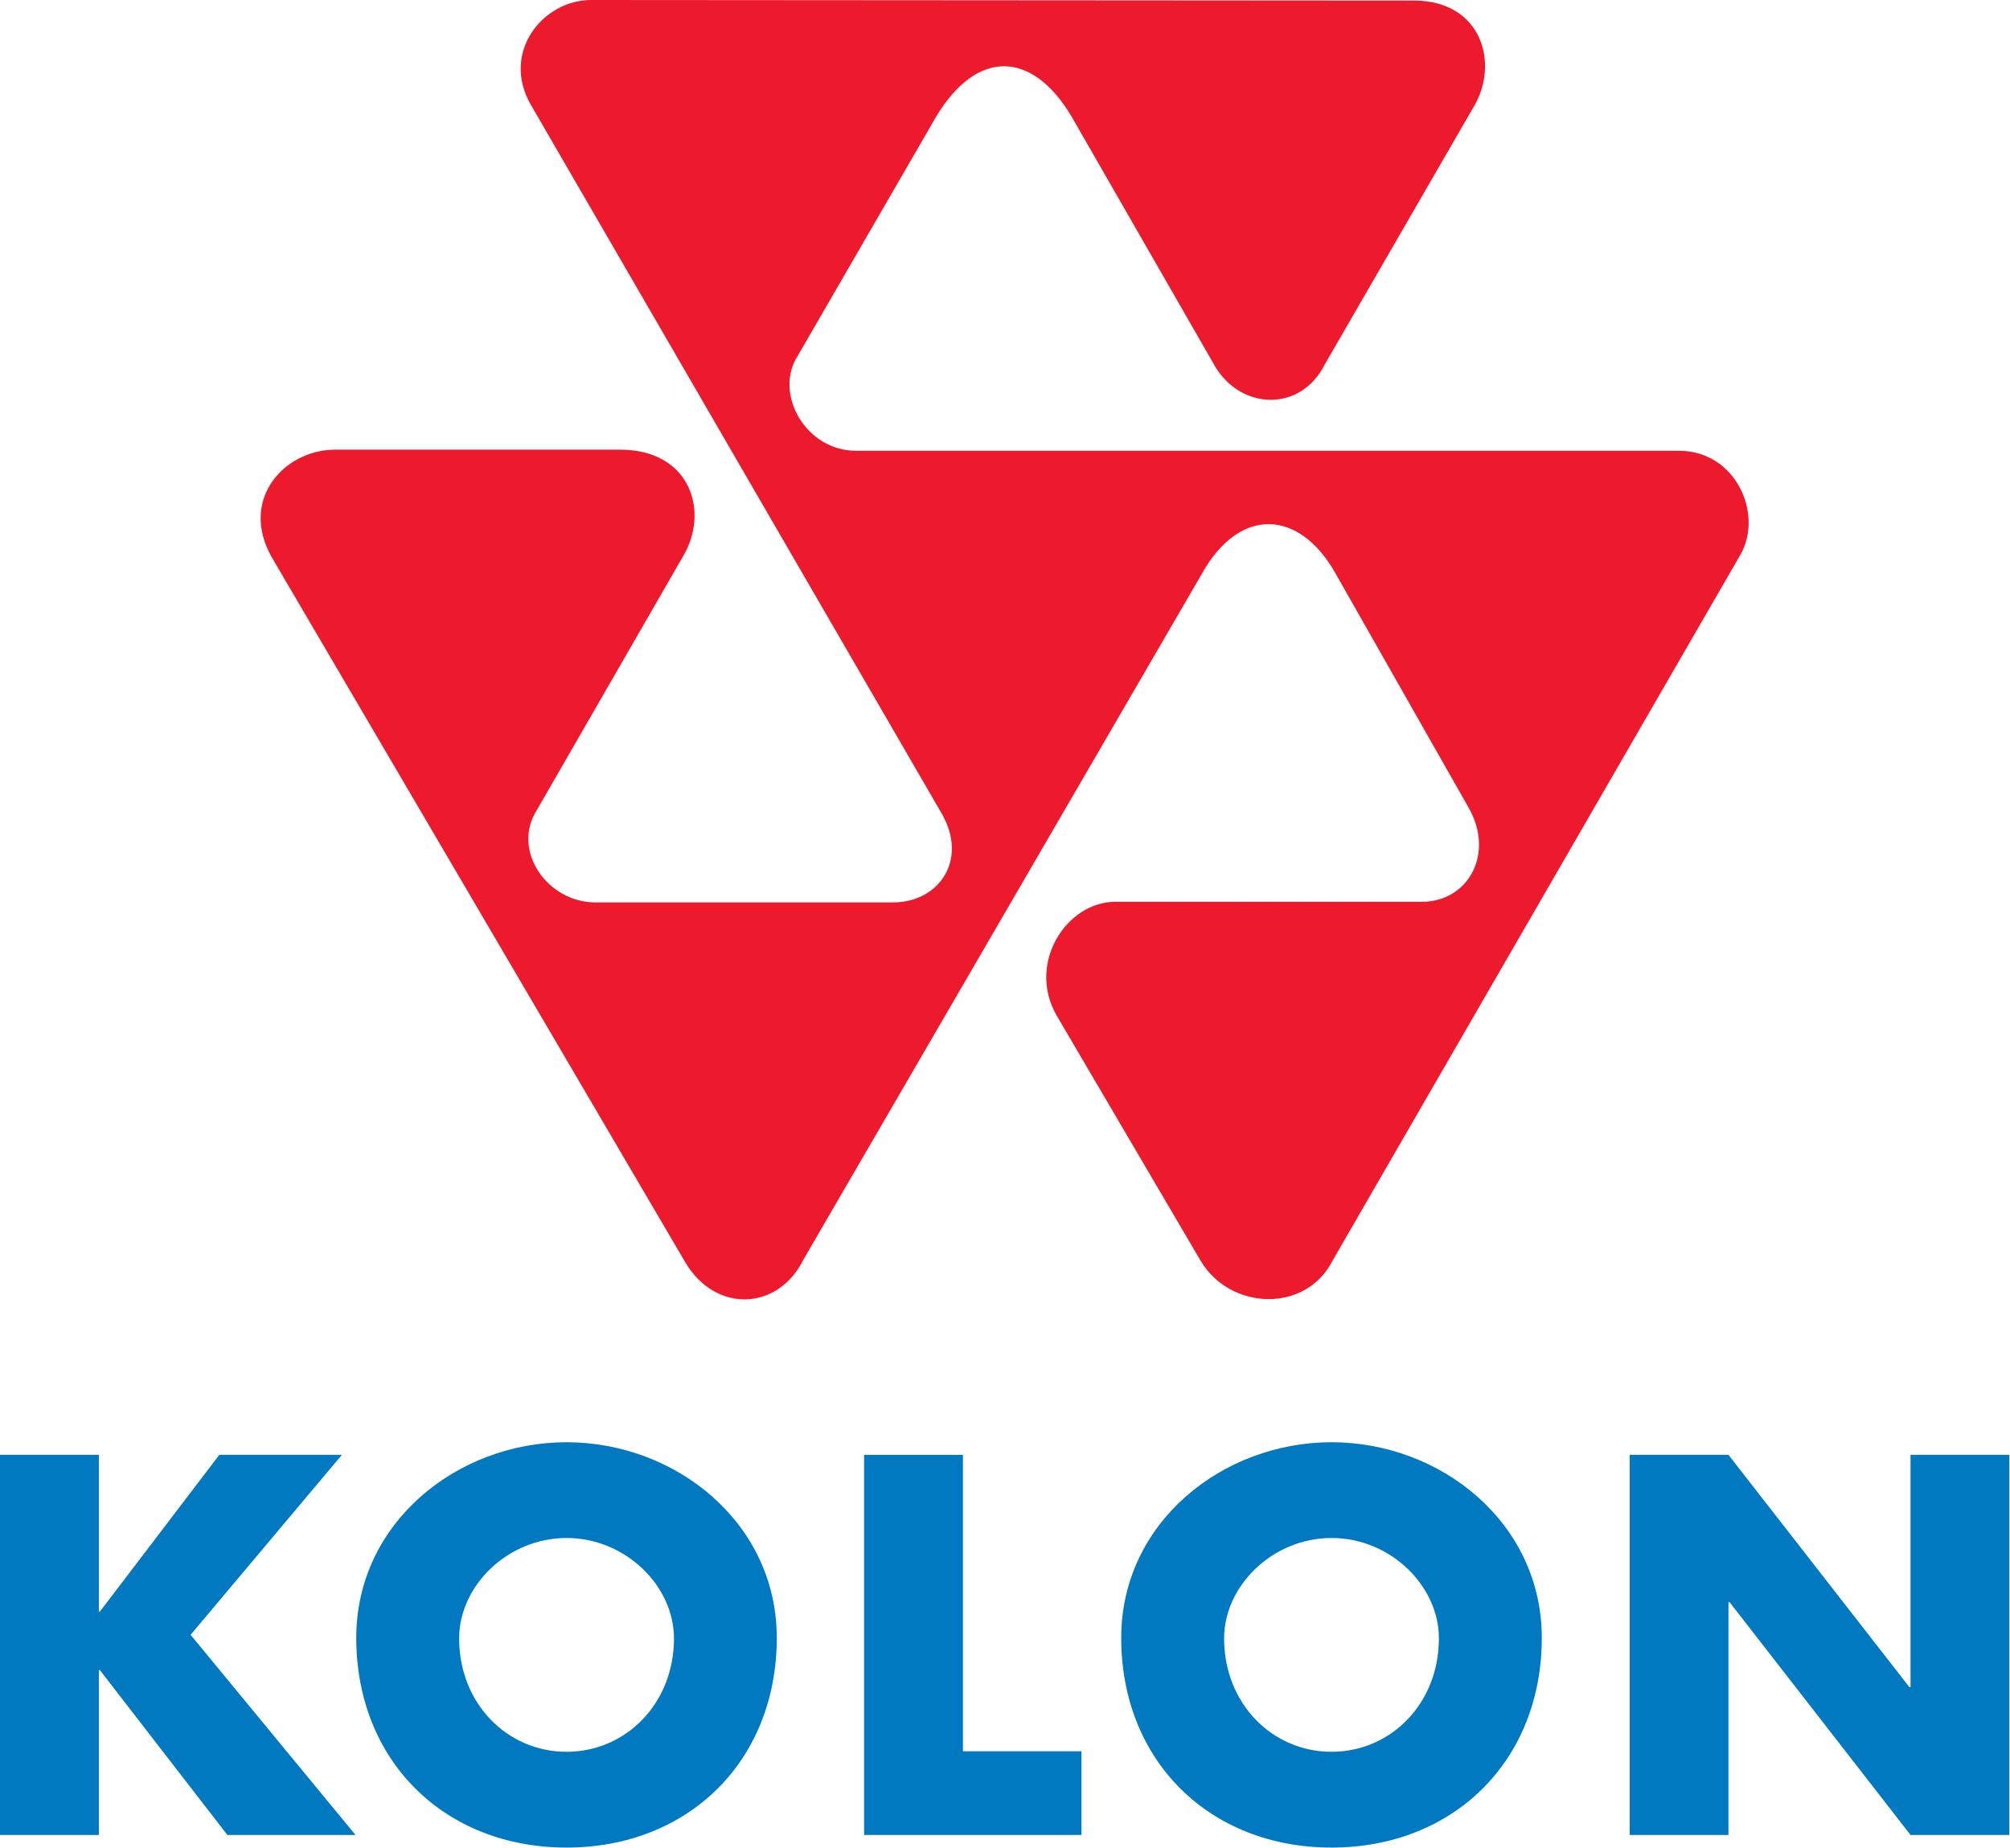
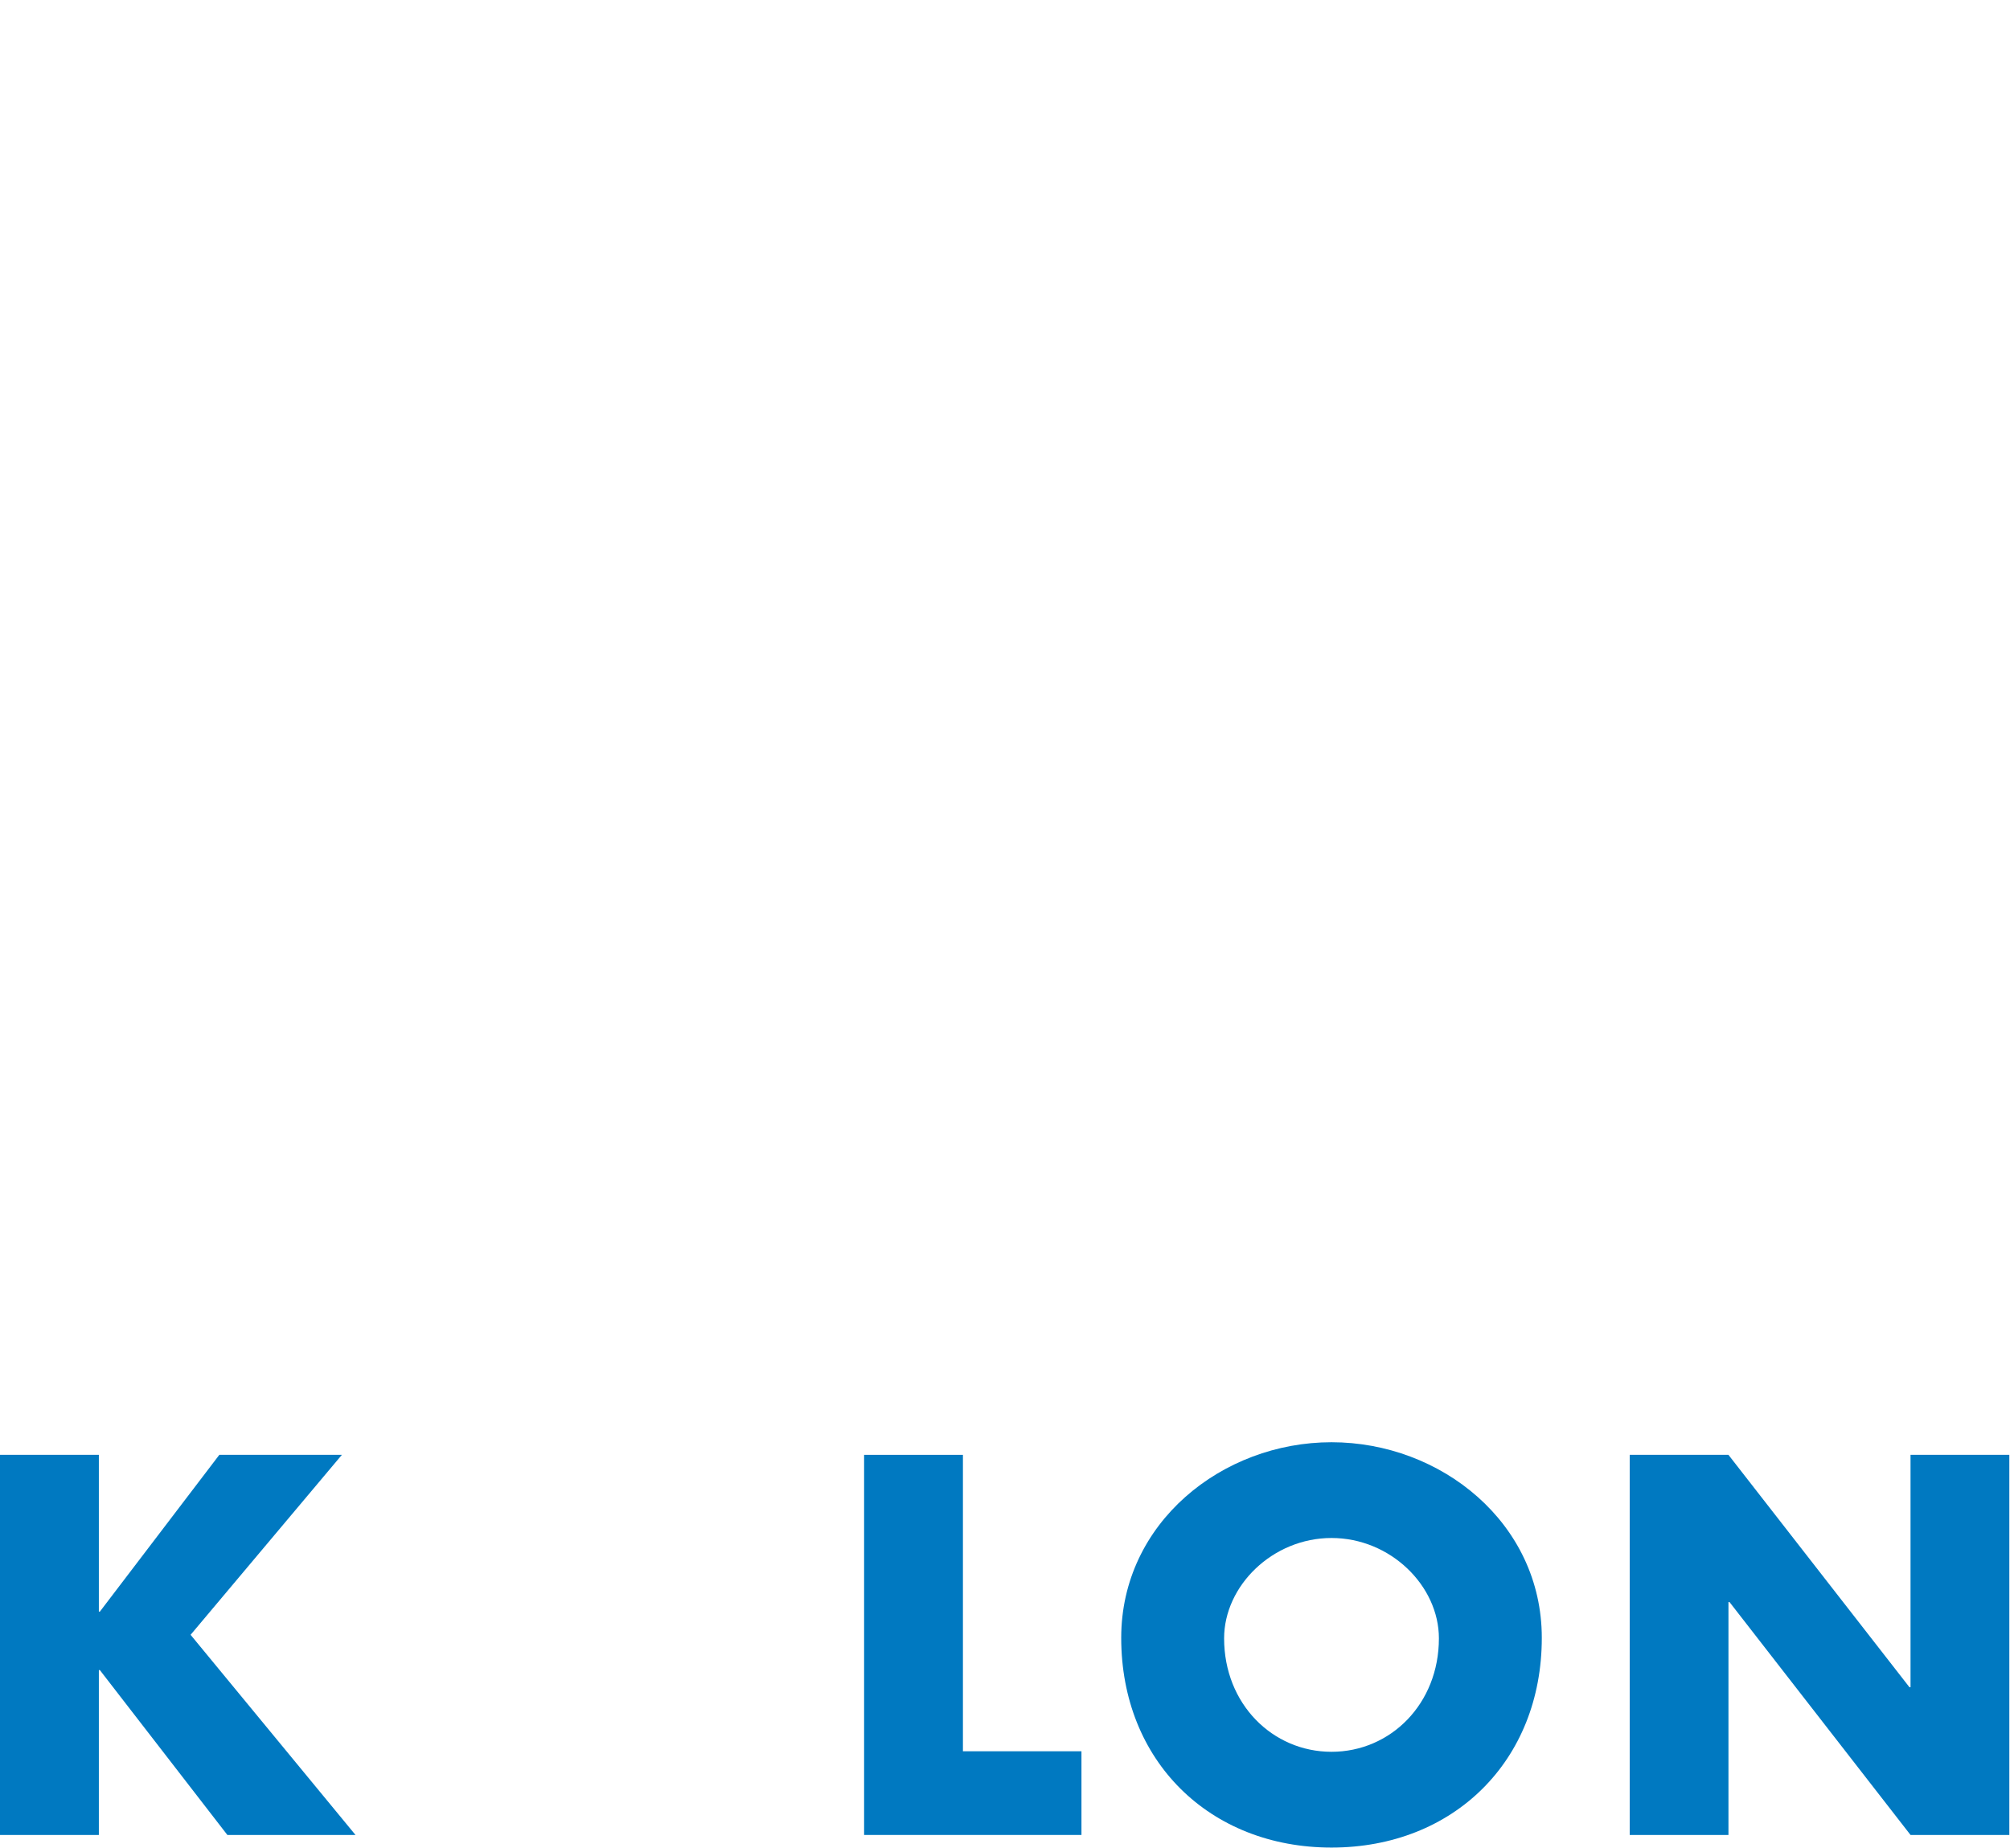
<svg xmlns="http://www.w3.org/2000/svg" width="100%" height="100%" viewBox="0 0 2756 2534" version="1.1" xml:space="preserve" style="fill-rule:evenodd;clip-rule:evenodd;stroke-linejoin:round;stroke-miterlimit:2;">
  <g transform="matrix(1,0,0,1,-927.992,-2871.4)">
    <path d="M1228.71,4866.63L1396.75,4866.63L1189.32,5113.44L1415.44,5387.93L1239.75,5387.93L1064.92,5161.84L1063.54,5161.84L1063.54,5387.93L927.992,5387.93L927.992,4866.63L1063.54,4866.63L1063.54,5081.64L1064.92,5081.64L1228.71,4866.63" style="fill:rgb(0,121,193);fill-rule:nonzero;" />
-     <path d="M1704.77,4980.66C1785.66,4980.66 1852.11,5046.42 1852.11,5118.28C1852.11,5208.18 1785.66,5273.88 1704.77,5273.88C1623.9,5273.88 1557.55,5208.18 1557.55,5118.28C1557.55,5046.42 1623.9,4980.66 1704.77,4980.66ZM1704.77,4849.34C1554.73,4849.34 1416.48,4959.98 1416.48,5117.57C1416.48,5286.26 1537.46,5405.22 1704.77,5405.22C1872.08,5405.22 1993.07,5286.26 1993.07,5117.57C1993.07,4959.98 1854.75,4849.34 1704.77,4849.34" style="fill:rgb(0,121,193);fill-rule:nonzero;" />
    <path d="M2248.3,5273.16L2410.83,5273.16L2410.83,5387.93L2112.81,5387.93L2112.81,4866.63L2248.3,4866.63L2248.3,5273.16" style="fill:rgb(0,121,193);fill-rule:nonzero;" />
    <path d="M2753.7,4980.66C2834.63,4980.66 2900.94,5046.42 2900.94,5118.28C2900.94,5208.18 2834.63,5273.88 2753.7,5273.88C2672.77,5273.88 2606.42,5208.18 2606.42,5118.28C2606.42,5046.42 2672.77,4980.66 2753.7,4980.66ZM2753.7,4849.34C2603.7,4849.34 2465.34,4959.98 2465.34,5117.57C2465.34,5286.26 2586.37,5405.22 2753.7,5405.22C2920.97,5405.22 3042.02,5286.26 3042.02,5117.57C3042.02,4959.98 2903.72,4849.34 2753.7,4849.34" style="fill:rgb(0,121,193);fill-rule:nonzero;" />
    <path d="M3162.57,4866.63L3297.96,4866.63L3546.15,5185.35L3547.6,5185.35L3547.6,4866.63L3683.08,4866.63L3683.08,5387.93L3547.6,5387.93L3299.42,5068.54L3297.96,5068.54L3297.96,5387.93L3162.57,5387.93L3162.57,4866.63" style="fill:rgb(0,121,193);fill-rule:nonzero;" />
-     <path d="M1655.44,3014.42C1614.98,2943.02 1672.18,2871.4 1738.48,2871.4L2866.9,2872.18C2960.09,2872.18 2985,2959.64 2947.44,3019.91L2744.33,3371.37C2711.49,3436.66 2630.03,3434.13 2594.04,3373.89L2397.63,3031.85C2343.44,2940.04 2267.31,2938.14 2211.31,3031.85L2018.75,3364.66C1991.7,3415.15 2033.98,3489.61 2101.85,3489.61L3230.04,3489.61C3308.23,3489.61 3346.05,3576.4 3314.51,3631.86L2755.29,4599.99C2718.62,4672.7 2614.9,4668.45 2574.48,4600.88L2376.42,4263.46C2335.84,4191.62 2390.86,4108.16 2457.13,4108.16L2877.63,4108.16C2940.77,4108.16 2977.9,4042.63 2941.71,3979.13L2757.16,3654.26C2708.7,3571.8 2631.31,3567.33 2580.37,3650.64L2030.13,4597.96C1994.63,4670.22 1908.5,4671.94 1867.61,4602.57L1300.37,3635.24C1255.82,3555.74 1318.18,3488.09 1387.6,3488.09L1778.42,3488.09C1875.15,3488.09 1901.77,3573.92 1863.64,3635.94L1661.56,3986.7C1631.63,4040.14 1678.99,4109.02 1744.63,4109.02L2152.4,4109.02C2214.75,4109.02 2255.72,4051.79 2219.69,3987.96L1655.44,3014.42" style="fill:rgb(236,26,44);fill-rule:nonzero;" />
  </g>
</svg>